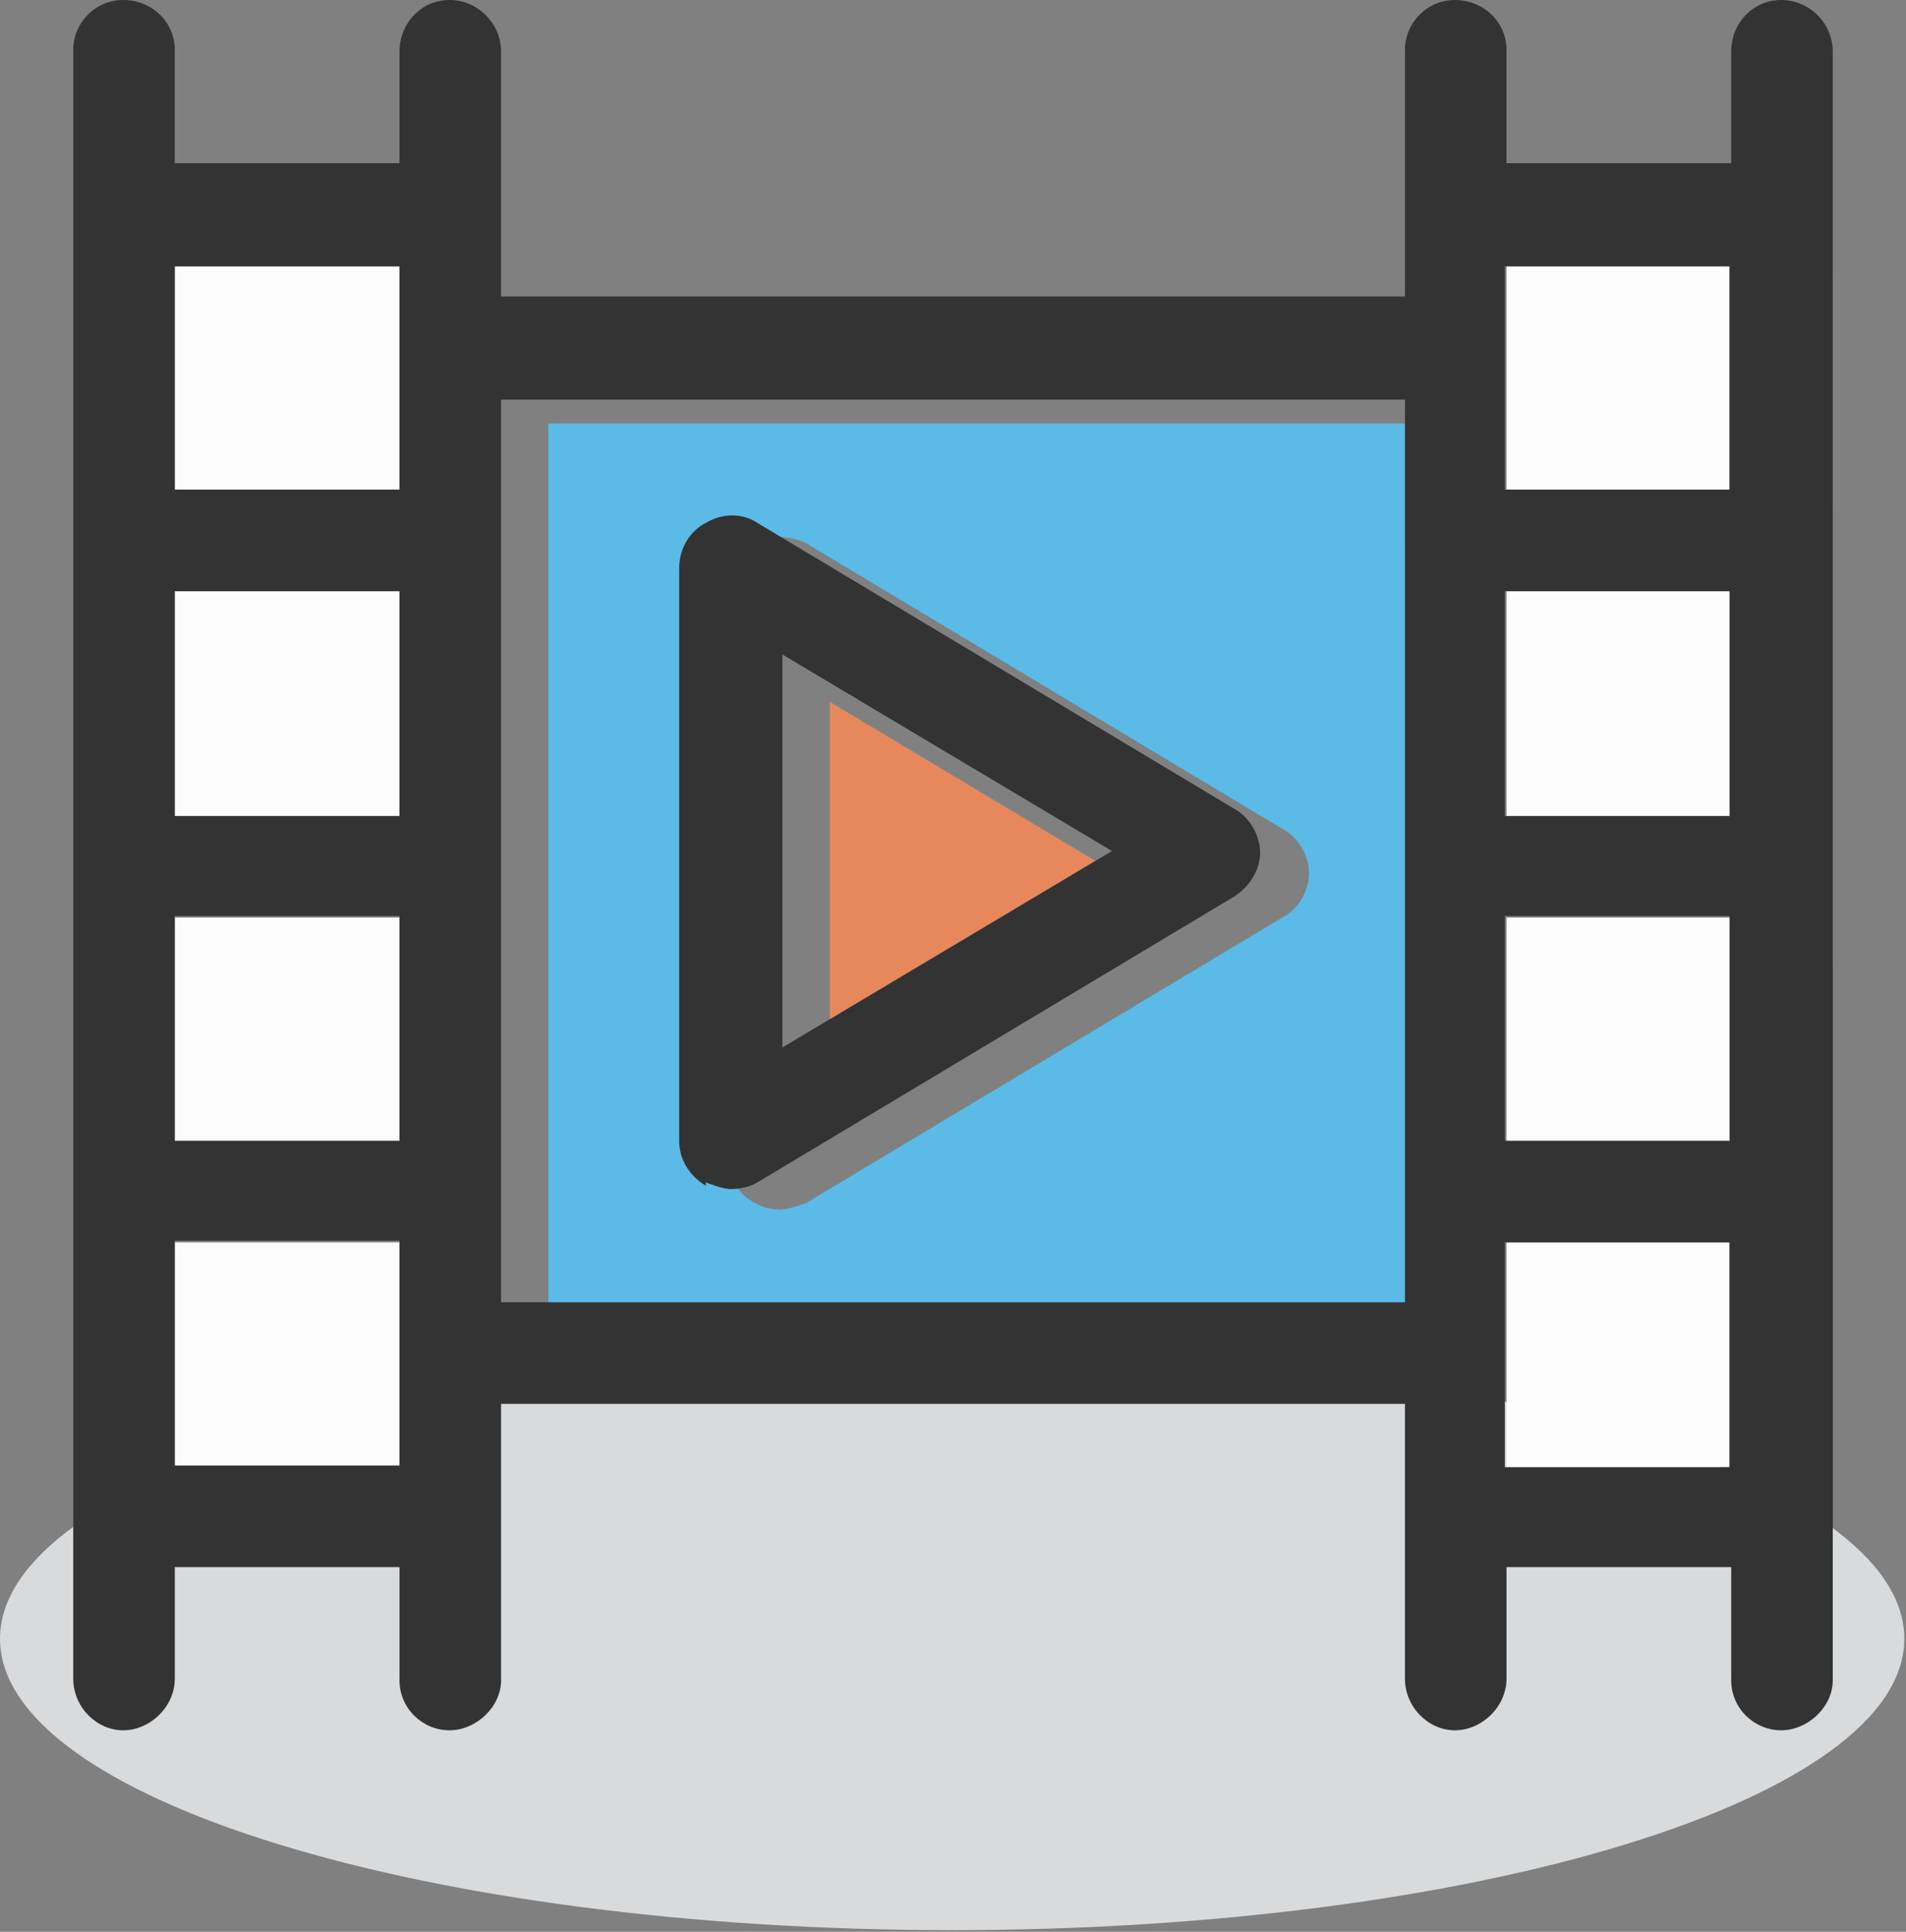
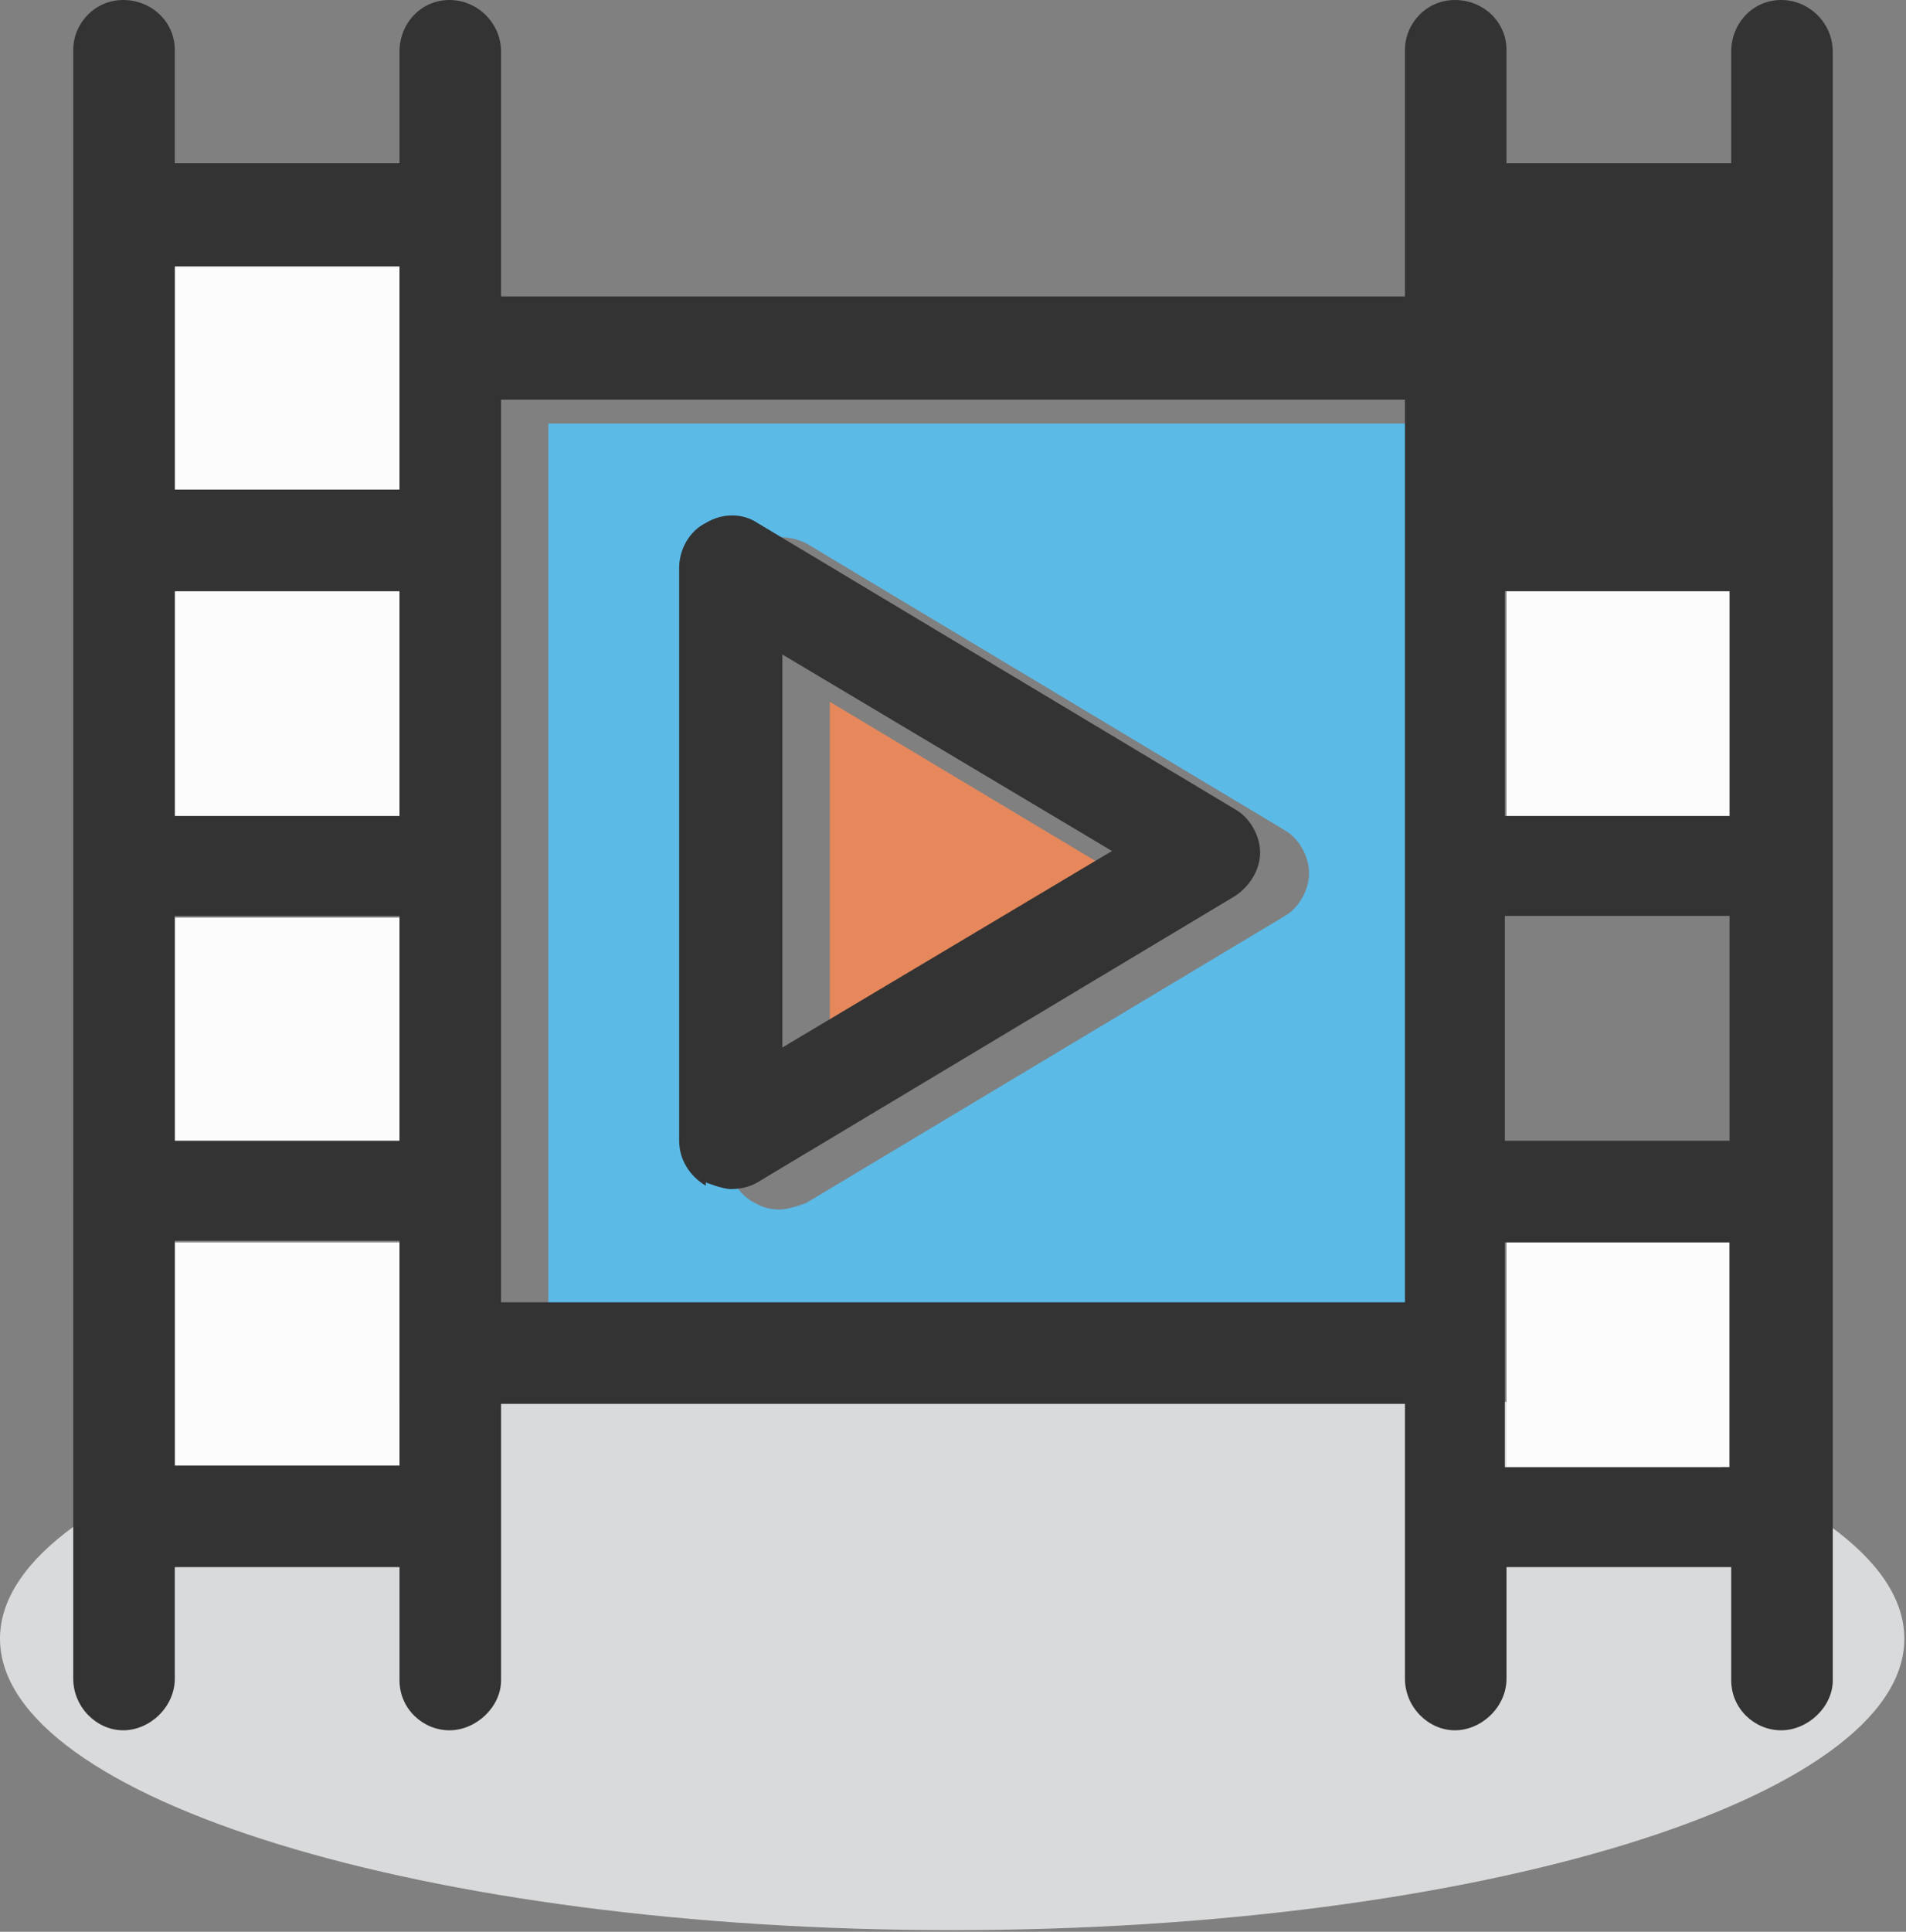
<svg xmlns="http://www.w3.org/2000/svg" id="_レイヤー_2" data-name=" レイヤー 2" version="1.1" viewBox="0 0 11.45 11.6">
  <rect x="0" y="0" width="11.45" height="11.6" fill="#808080" stroke="none" />
  <defs>
    <style>
      .cls-1 {
        fill: #333;
      }

      .cls-1, .cls-2, .cls-3, .cls-4, .cls-5 {
        stroke-width: 0px;
      }

      .cls-2 {
        fill: #d9dadb;
      }

      .cls-3 {
        fill: #5cbae6;
      }

      .cls-4 {
        fill: #e6885c;
      }

      .cls-5 {
        fill: #fcfcfc;
      }
    </style>
  </defs>
  <g id="layer_1" data-name="layer 1">
    <g>
      <path class="cls-2" d="M5.72,8.09c-3.16,0-5.72.79-5.72,1.75s2.56,1.75,5.72,1.75,5.72-.79,5.72-1.75-2.56-1.75-5.72-1.75Z" />
      <polygon class="cls-4" points="4.985 4.214 4.985 6.574 6.955 5.394 4.985 4.214" />
      <polygon class="cls-5" points="1.05 2.94 2.4 2.94 2.4 2.09 2.4 1.59 1.05 1.59 1.05 2.94" />
      <rect class="cls-5" x="1.05" y="3.55" width="1.35" height="1.35" />
      <path class="cls-3" d="M3.294,3.383v3.91h0v.67h5.43v-.67h0V2.543H3.294v.85-.01ZM4.374,3.533c0-.11.06-.21.16-.27.09-.05.21-.05.31,0l2.87,1.72c.09.05.15.16.15.26s-.06.21-.15.26l-2.87,1.72s-.1.04-.16.04c-.05,0-.1-.01-.15-.04-.1-.05-.16-.16-.16-.27v-3.44s0,.02,0,.02Z" />
      <polygon class="cls-5" points="1.05 8.81 2.4 8.81 2.4 8.13 2.4 7.46 1.05 7.46 1.05 8.81" />
      <rect class="cls-5" x="1.05" y="5.51" width="1.35" height="1.35" />
      <polygon class="cls-5" points="9.05 8.13 9.05 8.81 10.39 8.81 10.39 7.46 9.05 7.46 9.05 8.13" />
      <polygon class="cls-5" points="9.05 2.09 9.05 2.94 10.39 2.94 10.39 1.59 9.05 1.59 9.05 2.09" />
      <rect class="cls-5" x="9.05" y="3.55" width="1.35" height="1.35" />
-       <rect class="cls-5" x="9.05" y="5.51" width="1.35" height="1.35" />
      <path class="cls-1" d="M4.24,7.1s.1.04.15.04.11-.01.16-.04l2.87-1.72c.09-.06.15-.16.15-.26s-.06-.21-.15-.26l-2.87-1.72c-.09-.06-.21-.06-.31,0-.1.05-.16.16-.16.27v3.44c0,.11.06.21.16.27,0,0,0-.02,0-.02ZM4.7,3.93l1.98,1.18-1.98,1.18v-2.37.01Z" />
-       <path class="cls-1" d="M10.7,0c-.17,0-.3.14-.3.31v.67h-1.35V.3c0-.17-.14-.3-.31-.3s-.3.14-.3.3v1.48H3.01V.31C3.01.14,2.87,0,2.7,0s-.3.14-.3.31v.67h-1.35V.3C1.05.13.91,0,.74,0s-.3.14-.3.3v6.85H.44v2.93c0,.17.14.31.3.31s.31-.14.31-.31v-.67h1.35v.68c0,.17.14.3.3.3s.31-.14.31-.3v-1.66h5.43v1.65c0,.17.14.31.3.31s.31-.14.31-.31v-.67h1.35v.68c0,.17.14.3.3.3s.31-.14.31-.3v-2.94h0V.31c0-.17-.14-.31-.31-.31ZM2.4,8.13v.67h-1.35v-1.35h1.35v.68ZM2.4,6.85h-1.35v-1.35h1.35v1.35ZM2.4,4.9h-1.35v-1.35h1.35v1.35ZM2.4,2.09v.85h-1.35v-1.34h1.35v.5-.01ZM8.44,3.24v3.91h0v.67H3.01v-.67h0V2.4h5.43v.85-.01ZM10.39,8.81h-1.35v-1.35h1.35v1.35ZM10.39,6.85h-1.35v-1.35h1.35v1.35ZM10.39,4.9h-1.35v-1.35h1.35v1.35ZM10.39,2.94h-1.35v-1.34h1.35v1.34Z" />
+       <path class="cls-1" d="M10.7,0c-.17,0-.3.14-.3.31v.67h-1.35V.3c0-.17-.14-.3-.31-.3s-.3.14-.3.3v1.48H3.01V.31C3.01.14,2.87,0,2.7,0s-.3.14-.3.31v.67h-1.35V.3C1.05.13.91,0,.74,0s-.3.14-.3.3v6.85H.44v2.93c0,.17.14.31.3.31s.31-.14.31-.31v-.67h1.35v.68c0,.17.14.3.3.3s.31-.14.31-.3v-1.66h5.43v1.65c0,.17.14.31.3.31s.31-.14.31-.31v-.67h1.35v.68c0,.17.14.3.3.3s.31-.14.31-.3v-2.94h0V.31c0-.17-.14-.31-.31-.31ZM2.4,8.13v.67h-1.35v-1.35h1.35v.68ZM2.4,6.85h-1.35v-1.35h1.35v1.35ZM2.4,4.9h-1.35v-1.35h1.35v1.35ZM2.4,2.09v.85h-1.35v-1.34h1.35v.5-.01ZM8.44,3.24v3.91h0v.67H3.01v-.67h0V2.4h5.43v.85-.01ZM10.39,8.81h-1.35v-1.35h1.35v1.35ZM10.39,6.85h-1.35v-1.35h1.35v1.35ZM10.39,4.9h-1.35v-1.35h1.35v1.35ZM10.39,2.94h-1.35h1.35v1.34Z" />
    </g>
  </g>
</svg>